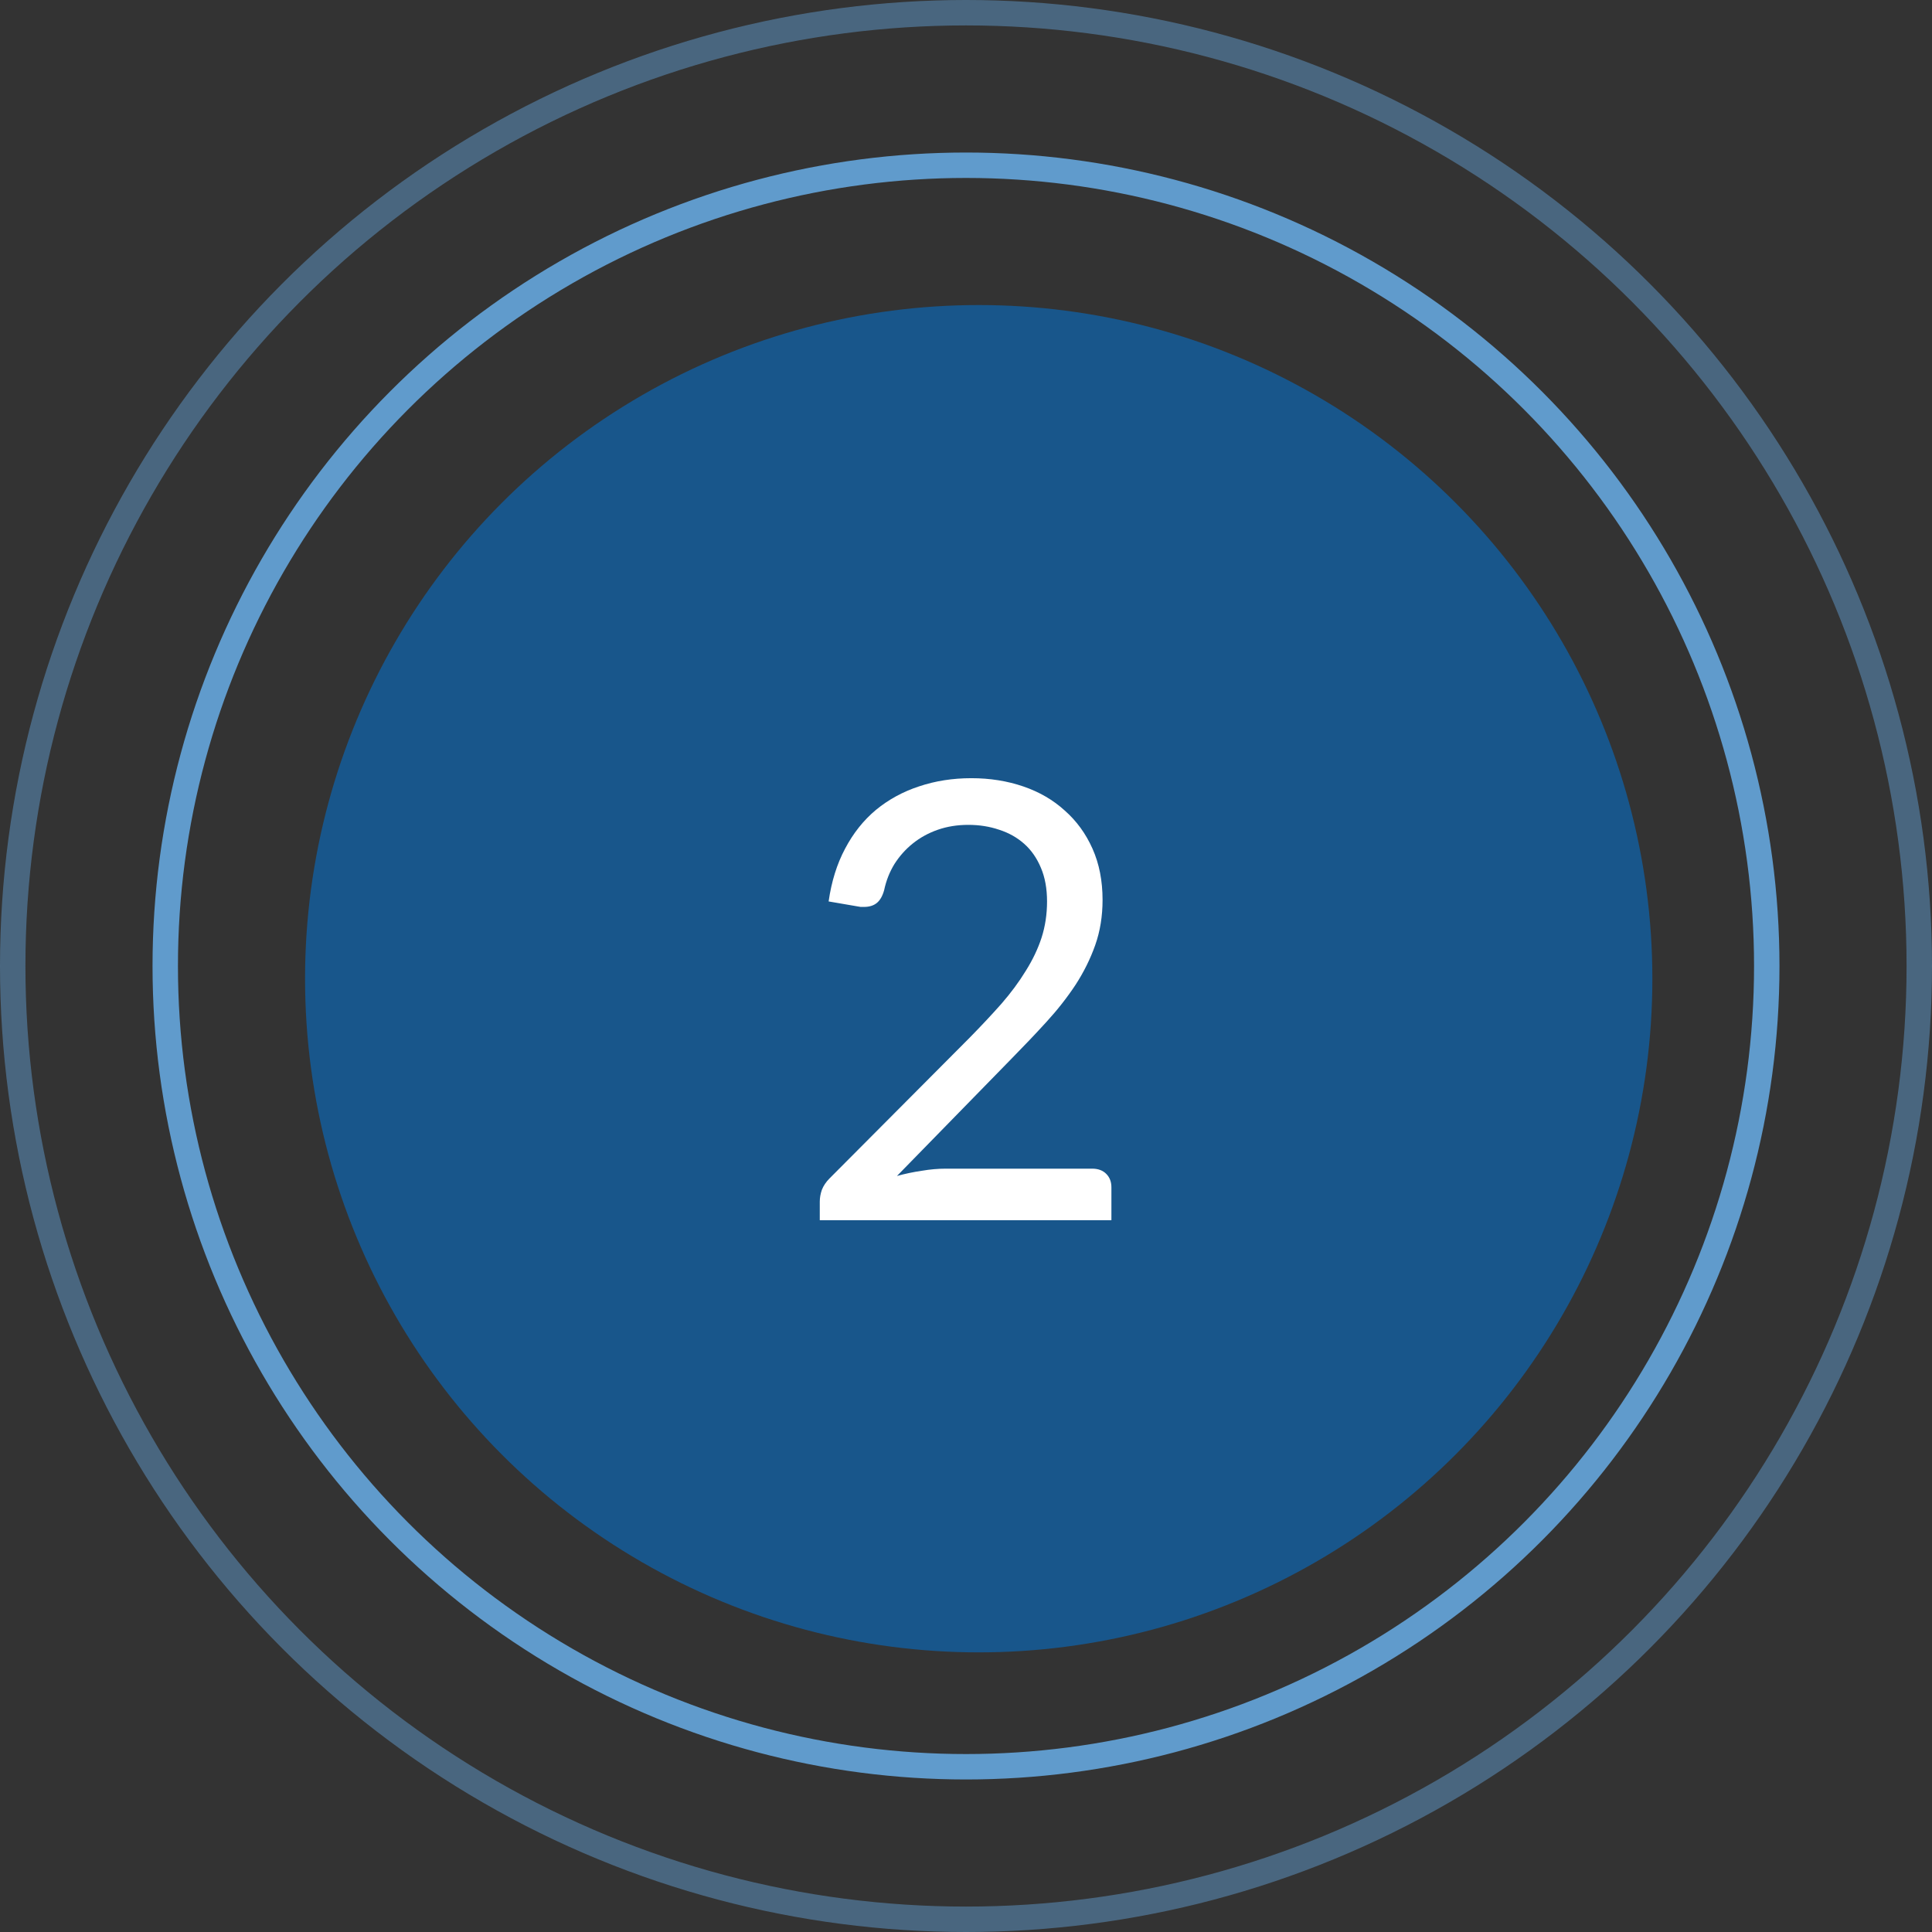
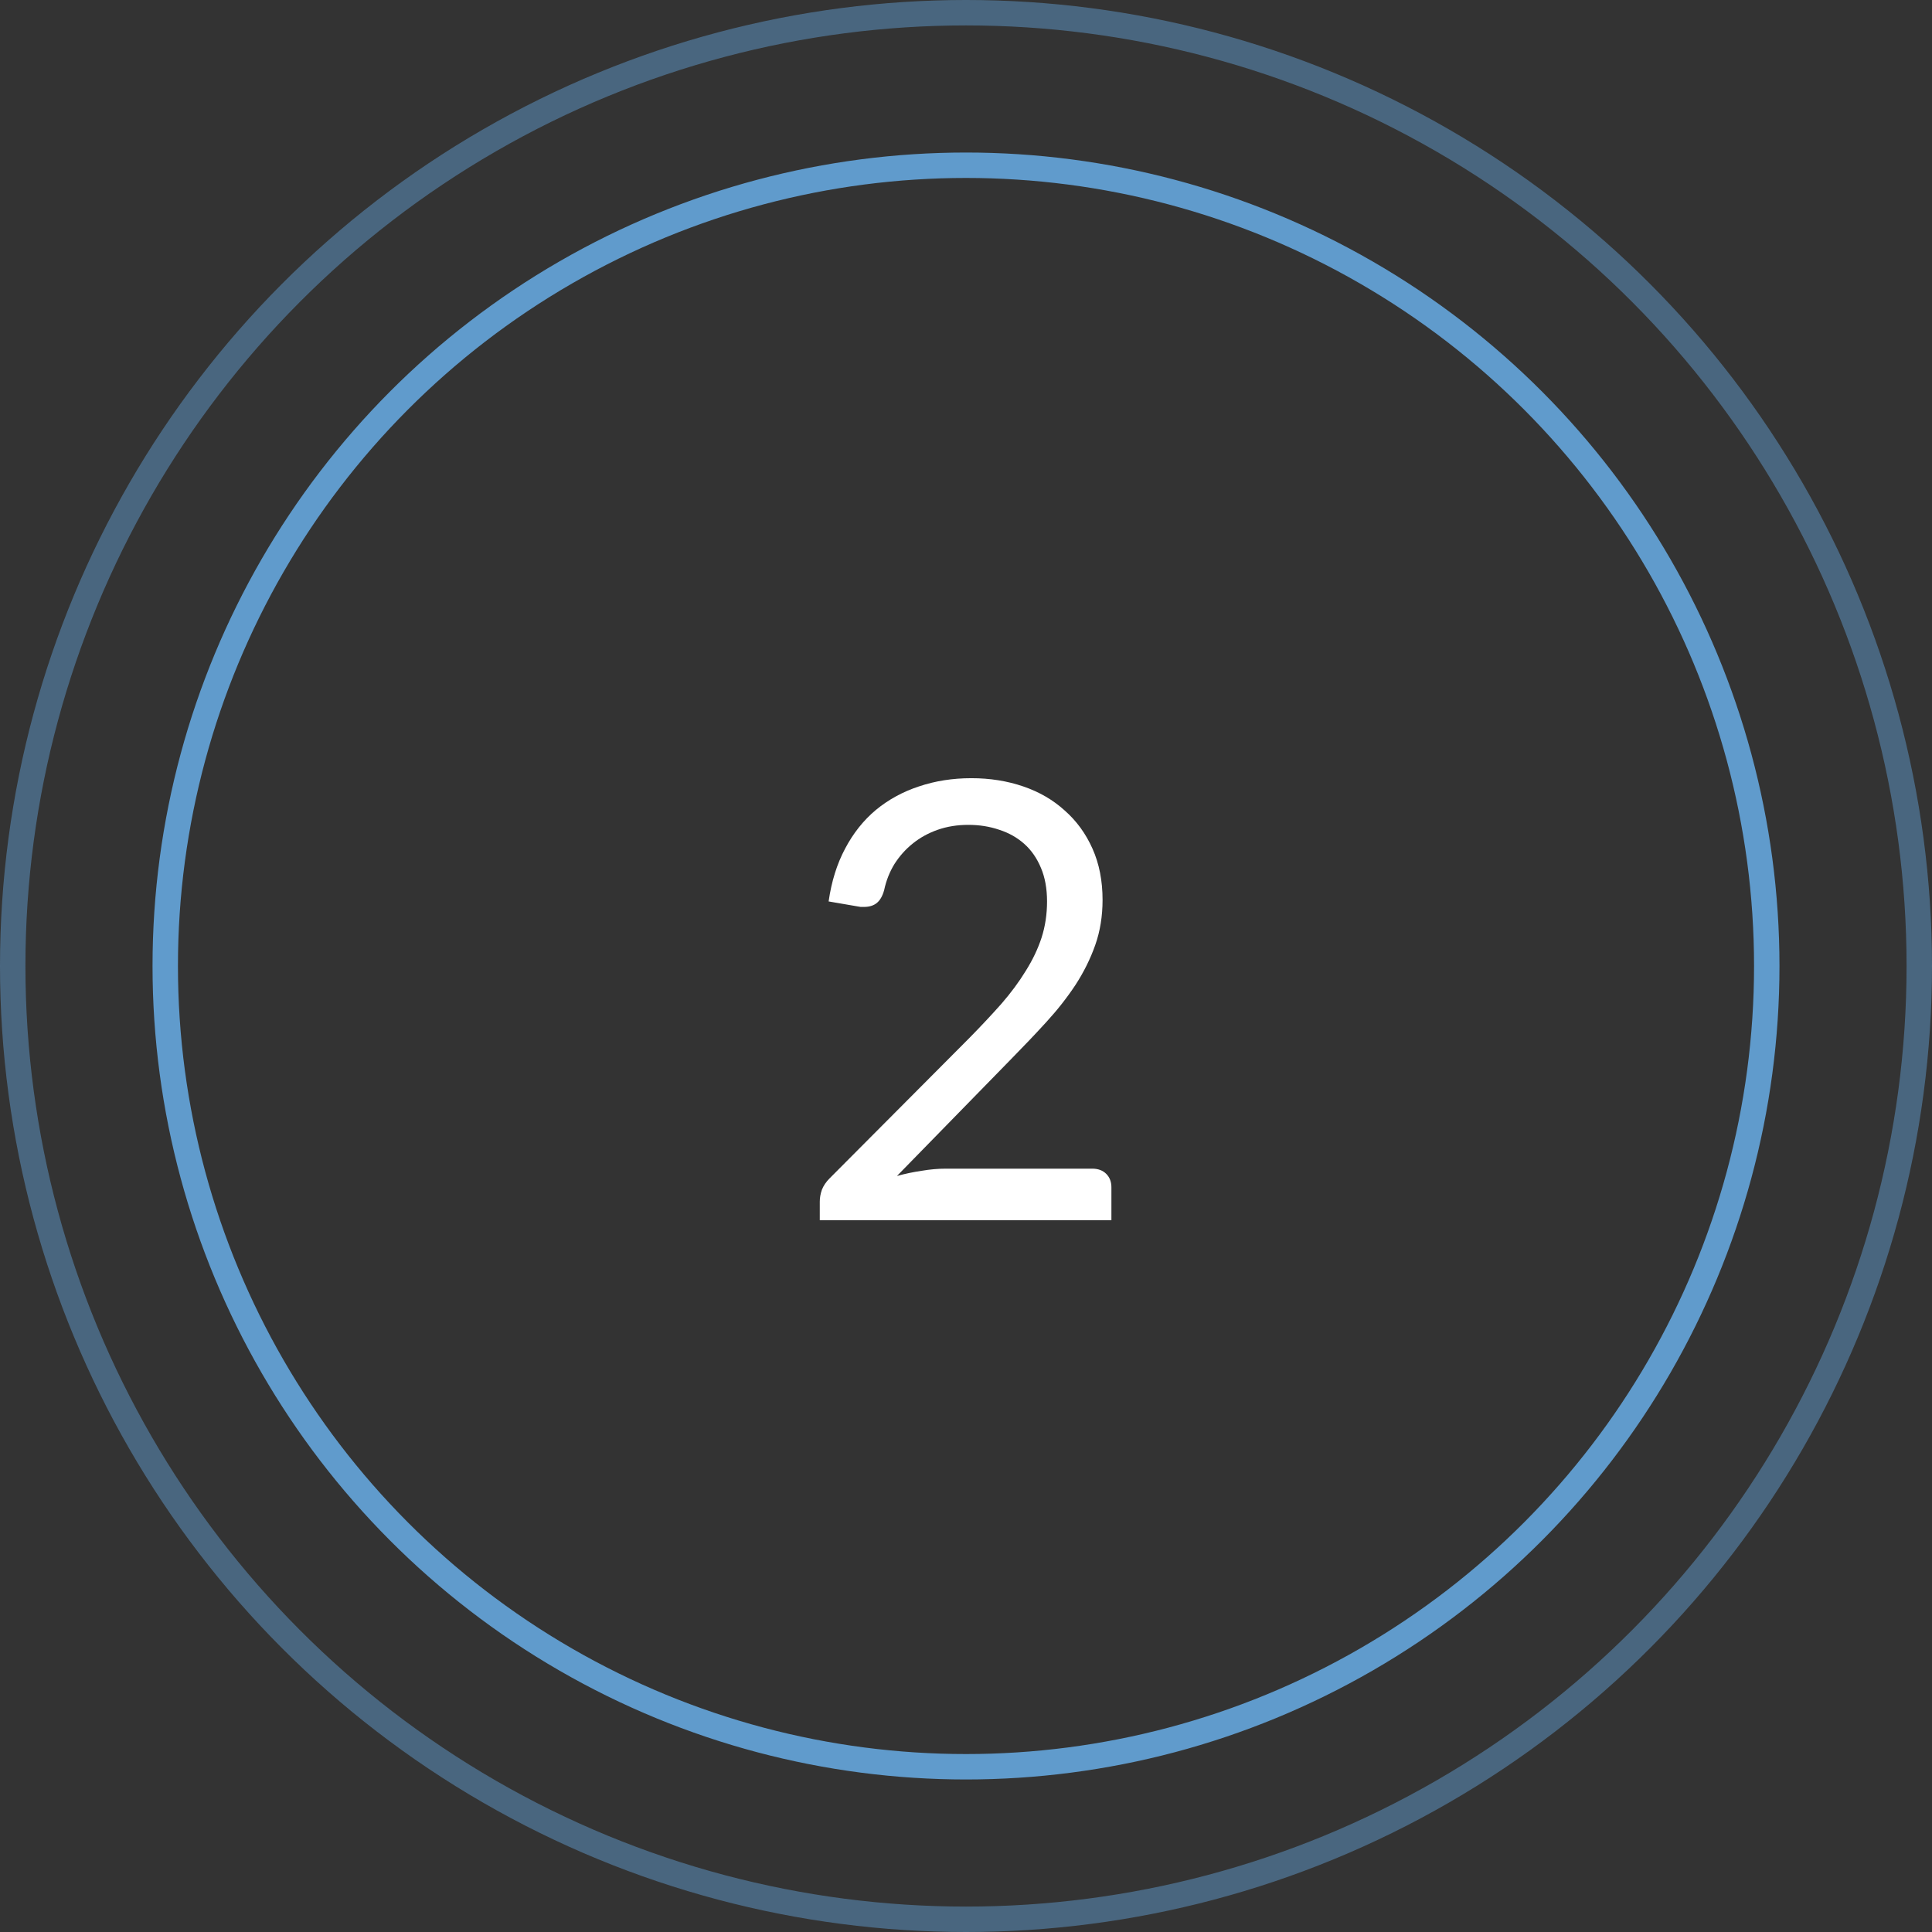
<svg xmlns="http://www.w3.org/2000/svg" width="76" height="76" viewBox="0 0 76 76" fill="none">
  <rect x="0" y="0" width="76" height="76" fill="#333333" stroke="none" />
-   <circle cx="38.5" cy="38.5" r="26.5" fill="#18568B" />
  <circle opacity="0.5" cx="38" cy="38" r="37.5" stroke="#609BCC" />
  <circle cx="38" cy="38" r="31.5" stroke="#609BCC" />
  <path d="M38.212 30.612C38.94 30.612 39.62 30.72 40.252 30.936C40.884 31.152 41.428 31.468 41.884 31.884C42.348 32.292 42.712 32.792 42.976 33.384C43.24 33.976 43.372 34.648 43.372 35.4C43.372 36.04 43.276 36.632 43.084 37.176C42.892 37.72 42.632 38.244 42.304 38.748C41.976 39.244 41.596 39.728 41.164 40.2C40.74 40.664 40.288 41.14 39.808 41.628L35.284 46.26C35.604 46.172 35.928 46.104 36.256 46.056C36.584 46 36.9 45.972 37.204 45.972H42.964C43.196 45.972 43.38 46.04 43.516 46.176C43.652 46.312 43.72 46.488 43.72 46.704V48H32.248V47.268C32.248 47.116 32.276 46.96 32.332 46.8C32.396 46.64 32.496 46.492 32.632 46.356L38.14 40.824C38.596 40.36 39.012 39.916 39.388 39.492C39.764 39.06 40.084 38.628 40.348 38.196C40.62 37.764 40.828 37.328 40.972 36.888C41.116 36.44 41.188 35.964 41.188 35.46C41.188 34.956 41.108 34.516 40.948 34.14C40.788 33.756 40.568 33.44 40.288 33.192C40.008 32.944 39.68 32.76 39.304 32.64C38.928 32.512 38.524 32.448 38.092 32.448C37.66 32.448 37.26 32.512 36.892 32.64C36.524 32.768 36.196 32.948 35.908 33.18C35.628 33.404 35.388 33.672 35.188 33.984C34.996 34.296 34.86 34.64 34.78 35.016C34.716 35.248 34.62 35.416 34.492 35.52C34.364 35.624 34.196 35.676 33.988 35.676C33.948 35.676 33.904 35.676 33.856 35.676C33.816 35.668 33.768 35.66 33.712 35.652L32.596 35.46C32.708 34.676 32.924 33.984 33.244 33.384C33.564 32.776 33.968 32.268 34.456 31.86C34.952 31.452 35.516 31.144 36.148 30.936C36.788 30.72 37.476 30.612 38.212 30.612Z" fill="white" />
</svg>